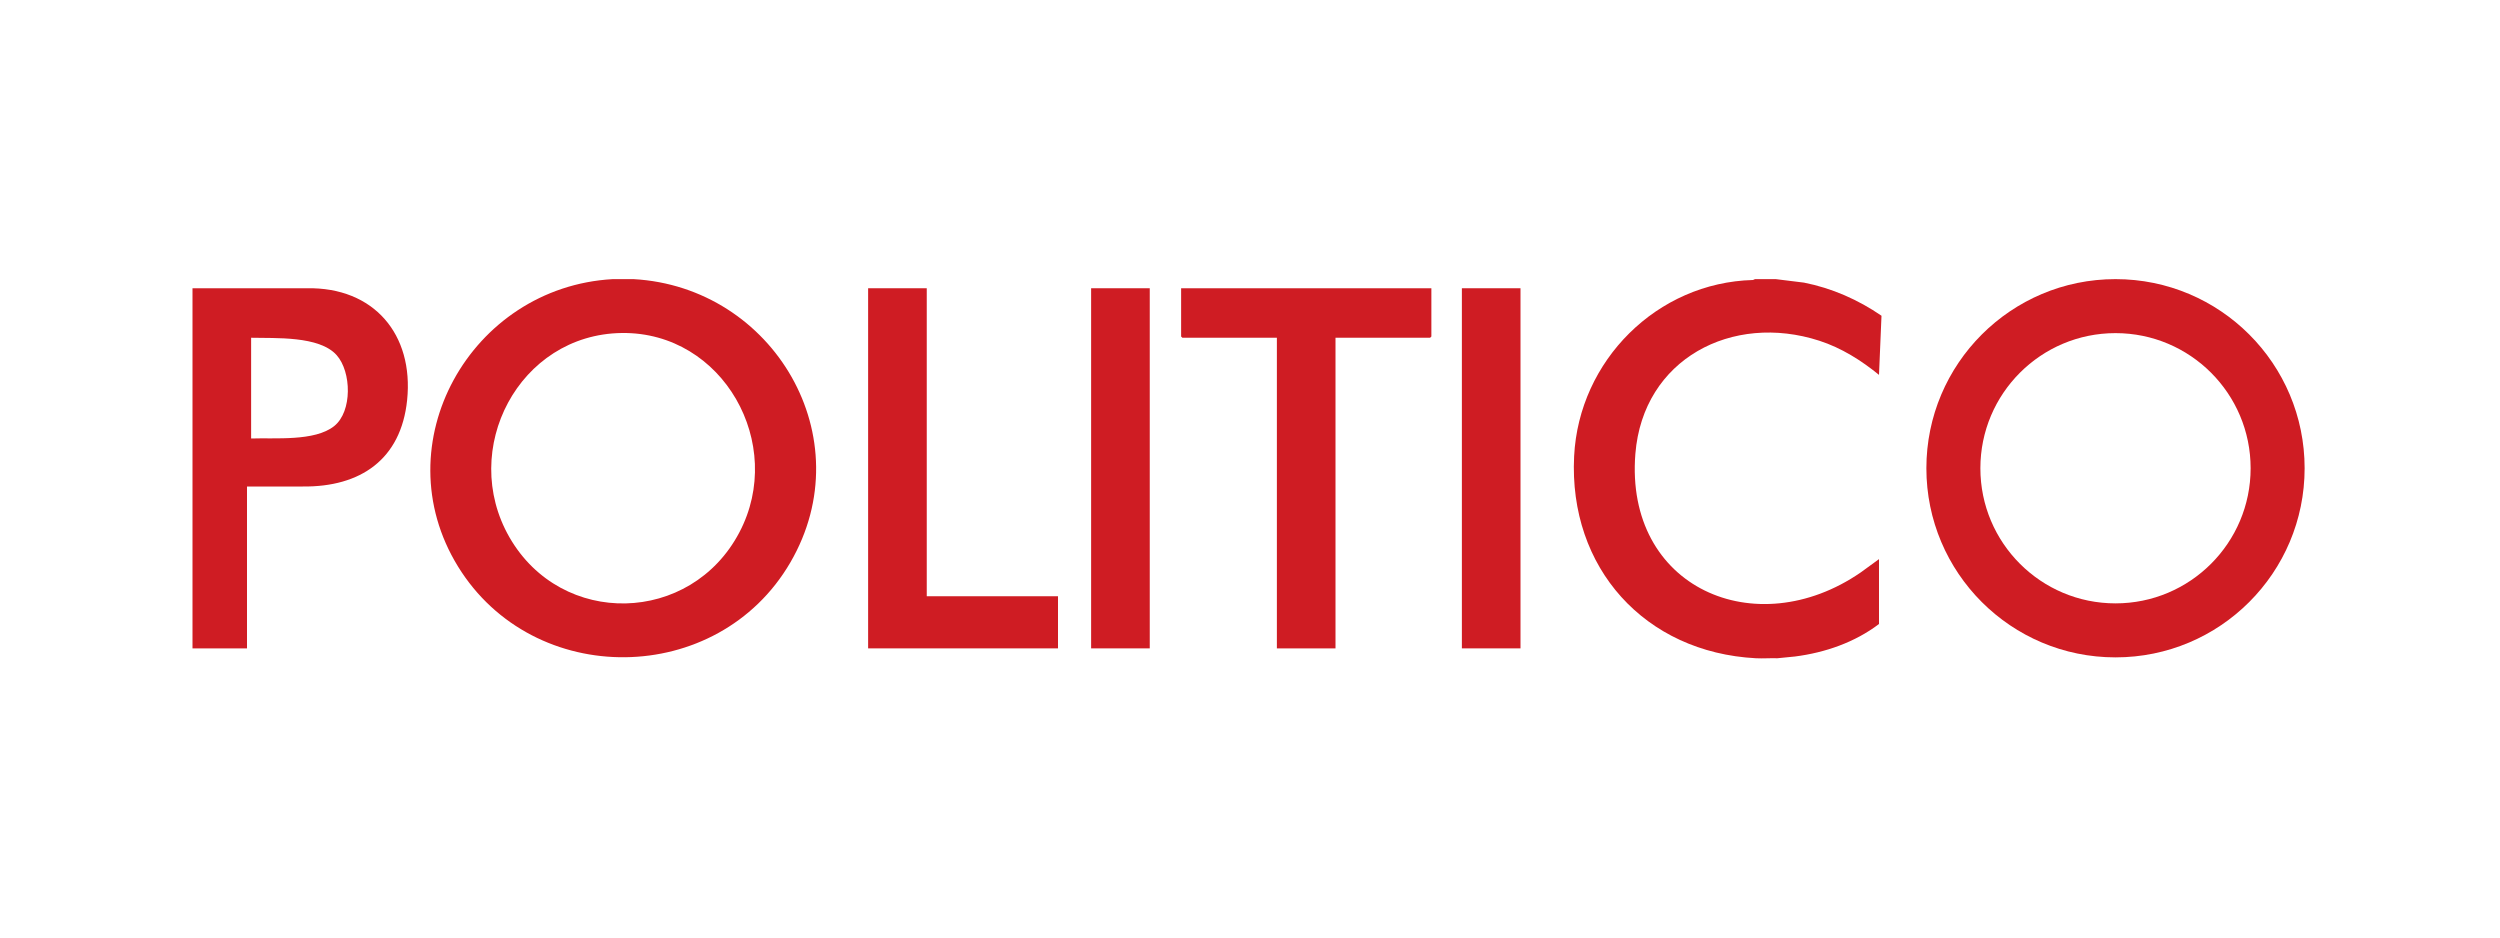
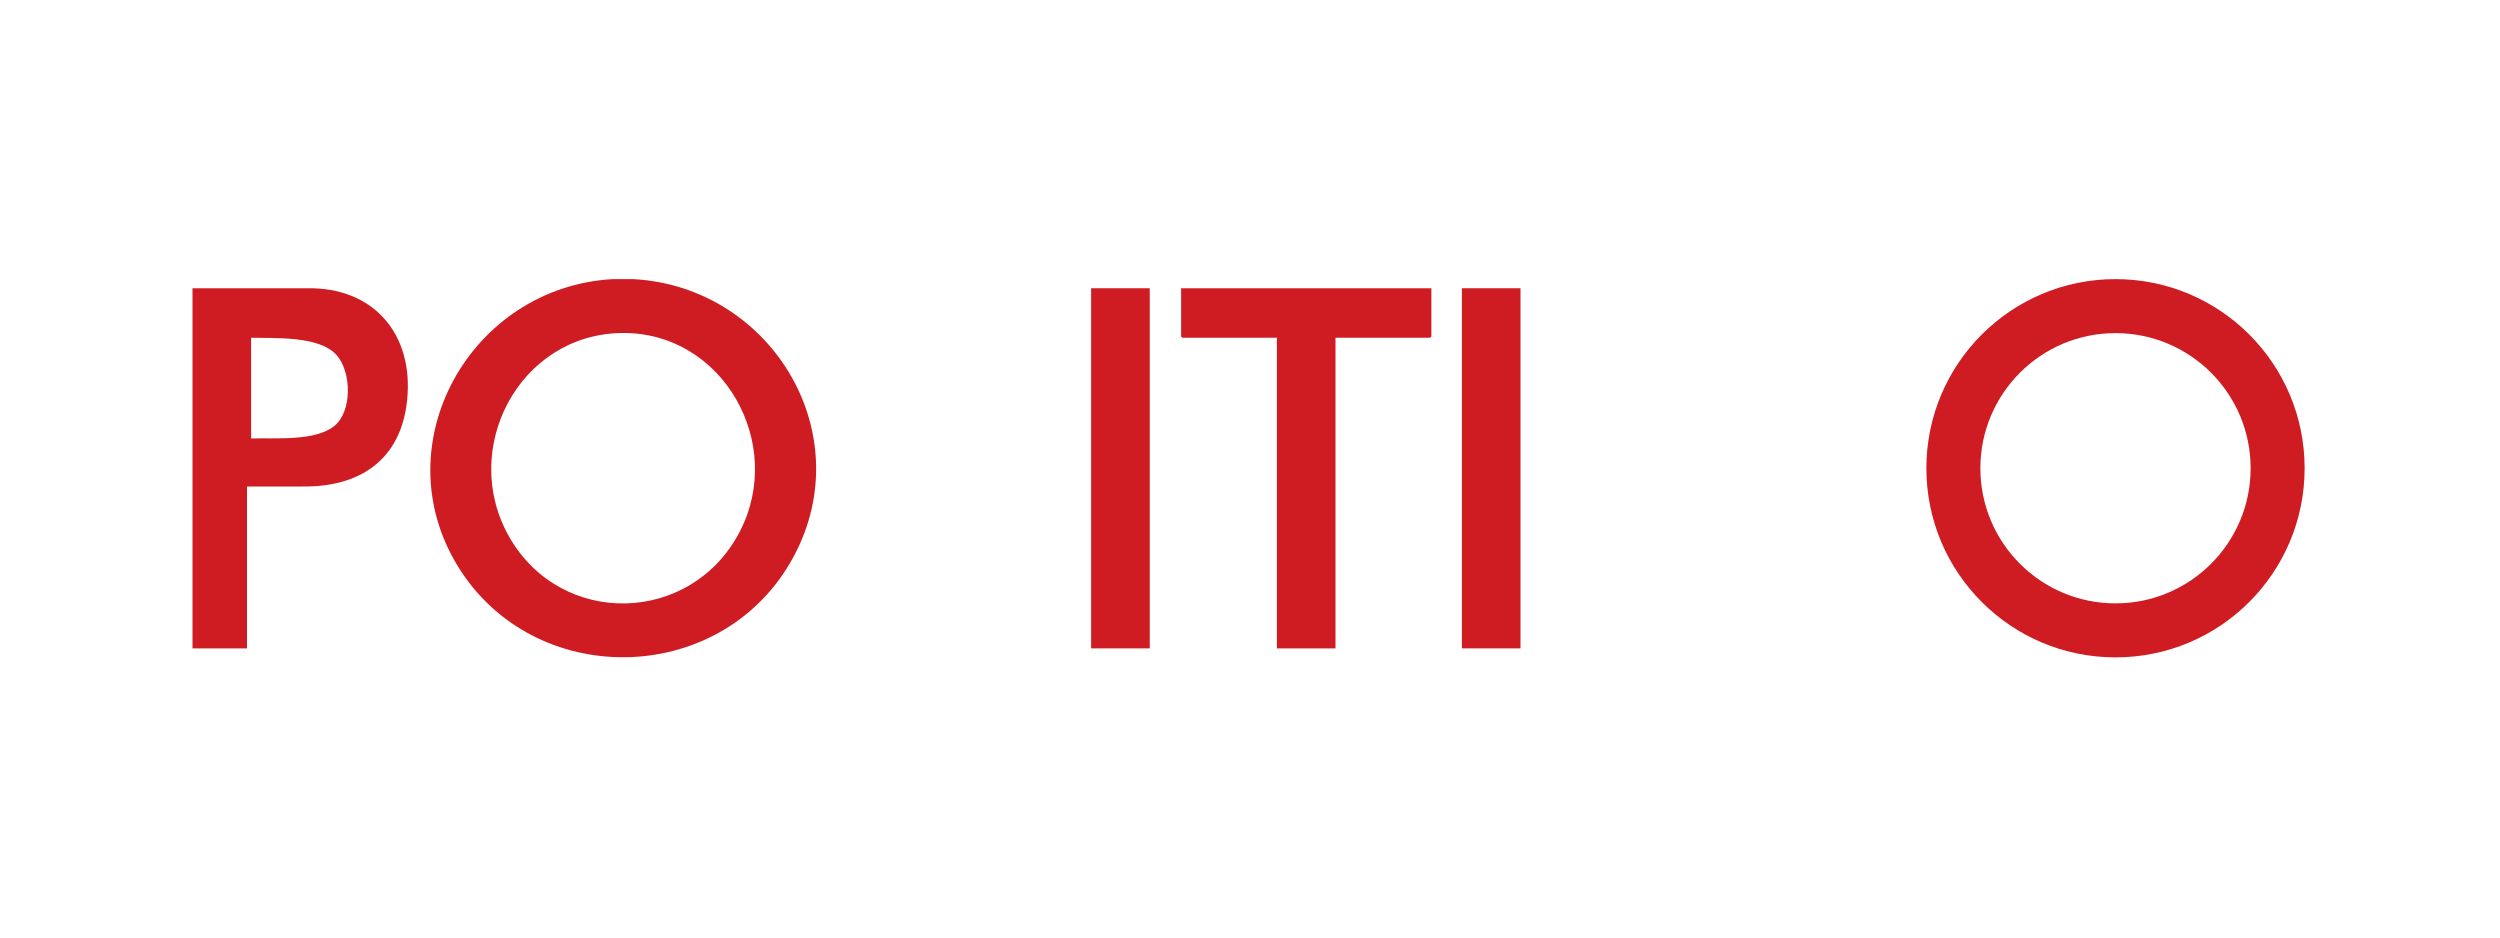
<svg xmlns="http://www.w3.org/2000/svg" id="Layer_1" data-name="Layer 1" viewBox="0 0 200 75">
  <defs>
    <style>
      .cls-1 {
        fill: #cf1c23;
      }

      .cls-2 {
        fill: #fff;
      }
    </style>
  </defs>
  <rect class="cls-2" x="-148.04" y="-596.01" width="1151.94" height="1023.94" />
  <g>
    <path class="cls-1" d="M50.68,22.33c11.19.62,18.36,12.7,12.54,22.68-5.81,9.96-20.54,10.12-26.58.31s1-22.35,12.38-22.99h1.65ZM49.75,26.64c-8.24.1-13.04,9.31-8.99,16.35,4.17,7.24,14.51,6.98,18.39-.4,3.72-7.06-1.29-16.05-9.4-15.95Z" />
-     <path class="cls-1" d="M142.06,22.33l2.26.28c2.23.44,4.34,1.37,6.2,2.65l-.2,4.73c-1.42-1.16-3.01-2.16-4.77-2.73-6.97-2.26-14.11,1.45-14.72,9.04-.86,10.72,9.62,15.28,18.02,9.5l1.47-1.07v5.19c-1.94,1.47-4.31,2.29-6.72,2.6l-1.41.14c-.57-.02-1.15.03-1.72,0-8.88-.47-14.99-7.23-14.54-16.16.38-7.65,6.63-13.9,14.31-14.1l.16-.07h1.65Z" />
-     <path class="cls-1" d="M15.4,23.06h9.15c5.36-.1,8.56,3.69,8.02,8.95-.49,4.75-3.74,6.96-8.35,6.91h-4.46s0,12.95,0,12.95h-4.36v-28.81ZM20.09,35.08c1.89-.07,5.08.25,6.64-.99,1.47-1.17,1.39-4.35.2-5.68-1.39-1.56-4.93-1.34-6.84-1.39v8.06Z" />
+     <path class="cls-1" d="M15.4,23.06h9.15c5.36-.1,8.56,3.69,8.02,8.95-.49,4.75-3.74,6.96-8.35,6.91h-4.46s0,12.95,0,12.95h-4.36v-28.81ZM20.09,35.08c1.89-.07,5.08.25,6.64-.99,1.47-1.17,1.39-4.35.2-5.68-1.39-1.56-4.93-1.34-6.84-1.39v8.06" />
    <polygon class="cls-1" points="114.51 23.06 114.51 26.92 114.41 27.02 106.84 27.02 106.84 51.87 102.15 51.87 102.15 27.02 94.59 27.02 94.49 26.92 94.49 23.06 114.51 23.06" />
-     <polygon class="cls-1" points="74.14 23.06 74.14 47.7 84.64 47.7 84.64 51.87 69.45 51.87 69.45 23.06 74.14 23.06" />
    <rect class="cls-1" x="87.29" y="23.06" width="4.69" height="28.81" />
    <rect class="cls-1" x="116.95" y="23.06" width="4.69" height="28.81" />
    <path class="cls-1" d="M169.24,22.33c-8.35,0-15.13,6.77-15.13,15.13s6.77,15.13,15.13,15.13,15.13-6.77,15.13-15.13-6.77-15.13-15.13-15.13ZM169.24,48.27c-5.97,0-10.81-4.84-10.81-10.81s4.84-10.81,10.81-10.81,10.81,4.84,10.81,10.81-4.84,10.81-10.81,10.81Z" />
  </g>
</svg>